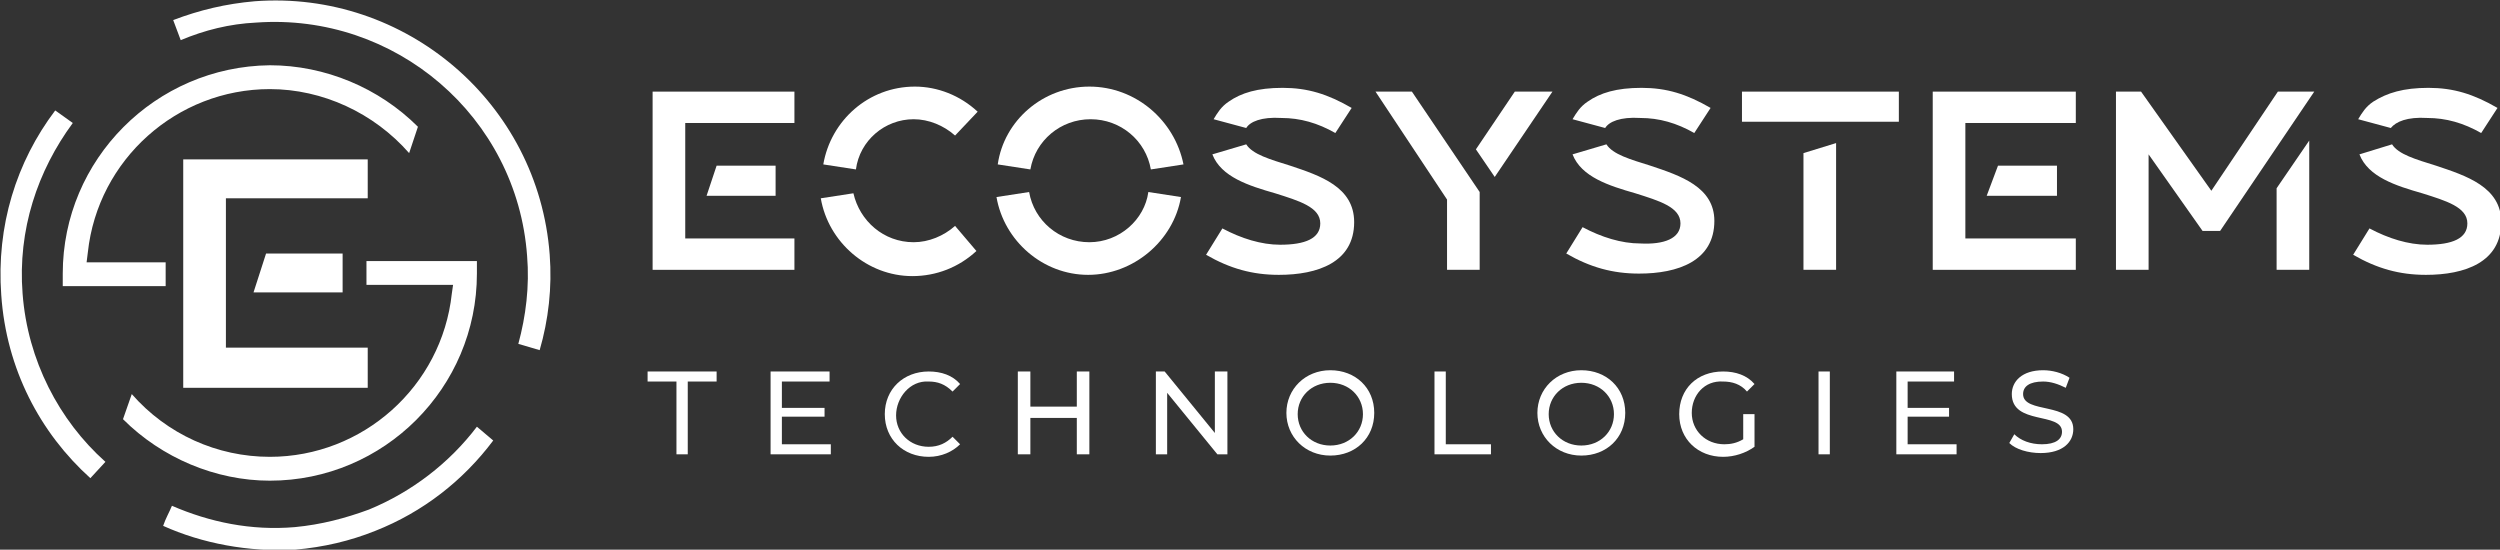
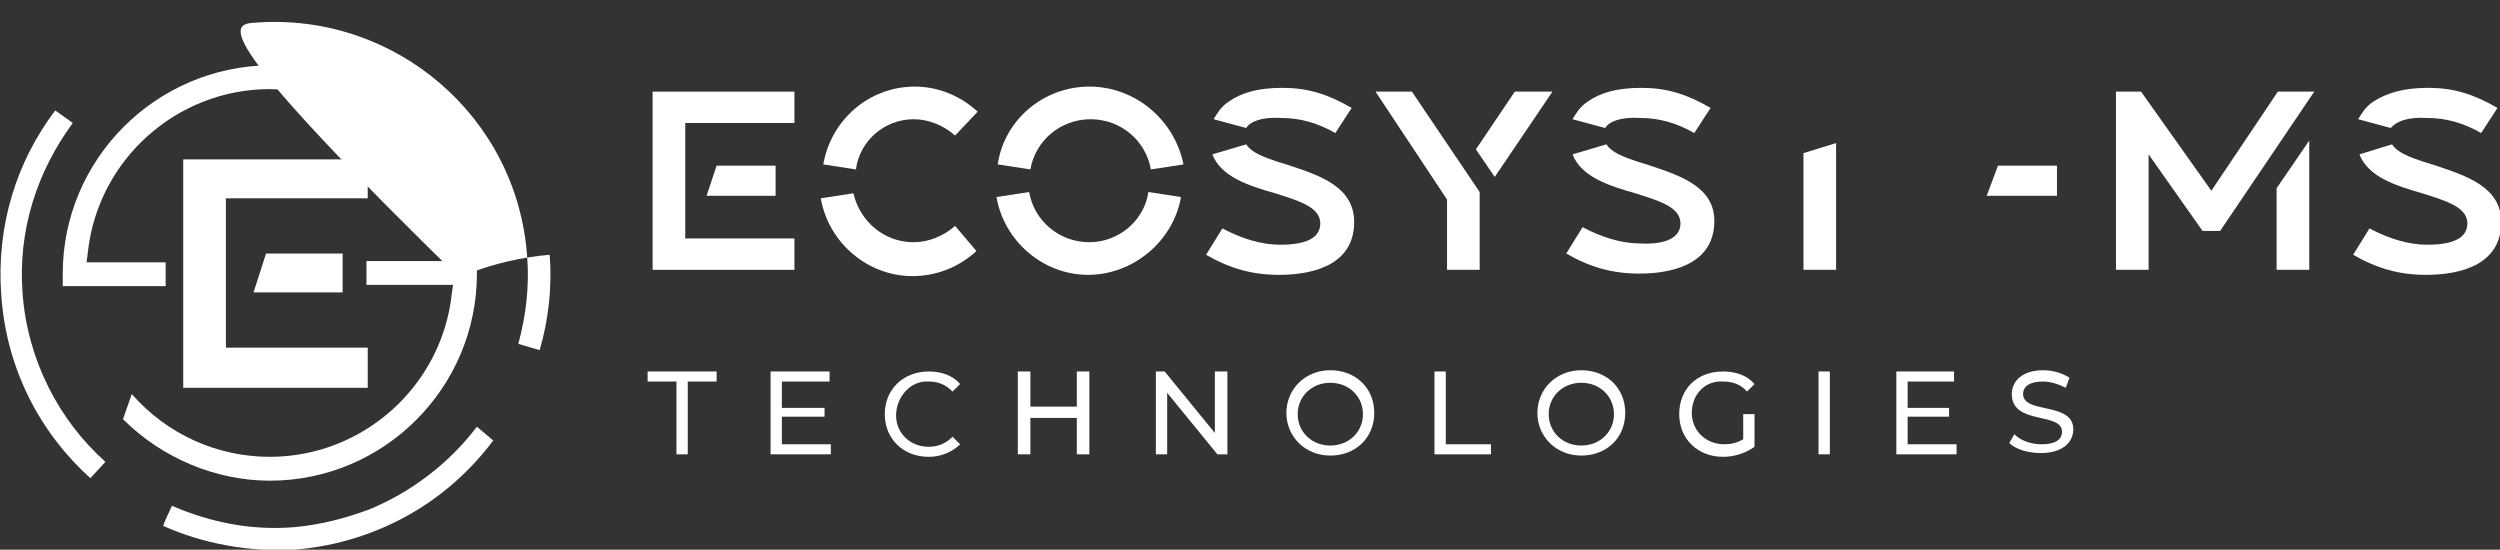
<svg xmlns="http://www.w3.org/2000/svg" version="1.1" id="Layer_1" x="0px" y="0px" viewBox="0 0 199.2 43.8" style="enable-background:new 0 0 199.2 43.8;" xml:space="preserve">
  <rect x="0" y="0" width="199.2" height="43.8" fill="#333333" stroke="none" />
  <style type="text/css">
	.st0{fill:#FFFFFF;}
</style>
  <g>
    <g>
      <polygon class="st0" points="51.6,30.4 53.9,30.4 53.9,36.2 54.8,36.2 54.8,30.4 57.1,30.4 57.1,29.6 51.6,29.6   " />
      <polygon class="st0" points="62.3,33.2 65.7,33.2 65.7,32.5 62.3,32.5 62.3,30.4 66.1,30.4 66.1,29.6 61.4,29.6 61.4,36.2     66.2,36.2 66.2,35.4 62.3,35.4   " />
      <path class="st0" d="M74,30.4c0.7,0,1.3,0.2,1.9,0.8l0.6-0.6c-0.6-0.7-1.5-1-2.5-1c-2,0-3.5,1.4-3.5,3.4s1.5,3.4,3.5,3.4    c1,0,1.9-0.4,2.5-1l-0.6-0.6c-0.5,0.5-1.1,0.8-1.9,0.8c-1.5,0-2.6-1.1-2.6-2.5S72.5,30.3,74,30.4C74,30.3,74,30.4,74,30.4z" />
      <polygon class="st0" points="85.8,32.4 82.1,32.4 82.1,29.6 81.1,29.6 81.1,36.2 82.1,36.2 82.1,33.3 85.8,33.3 85.8,36.2     86.8,36.2 86.8,29.6 85.8,29.6   " />
      <polygon class="st0" points="96.8,34.5 92.8,29.6 92.1,29.6 92.1,36.2 93,36.2 93,31.3 97,36.2 97.8,36.2 97.8,29.6 96.8,29.6       " />
      <path class="st0" d="M106,29.5c-2,0-3.5,1.5-3.5,3.4s1.5,3.4,3.5,3.4s3.5-1.4,3.5-3.4S108,29.5,106,29.5z M106,35.5    c-1.5,0-2.6-1.1-2.6-2.5s1.1-2.5,2.6-2.5s2.6,1.1,2.6,2.5S107.5,35.5,106,35.5z" />
      <polygon class="st0" points="115.2,29.6 114.3,29.6 114.3,36.2 118.8,36.2 118.8,35.4 115.2,35.4   " />
      <path class="st0" d="M126,29.5c-2,0-3.5,1.5-3.5,3.4s1.5,3.4,3.5,3.4c2,0,3.5-1.4,3.5-3.4S128,29.5,126,29.5z M126,35.5    c-1.5,0-2.6-1.1-2.6-2.5s1.1-2.5,2.6-2.5s2.6,1.1,2.6,2.5S127.5,35.5,126,35.5z" />
      <path class="st0" d="M137.3,30.4c0.7,0,1.4,0.2,1.9,0.8l0.6-0.6c-0.6-0.7-1.5-1-2.5-1c-2.1,0-3.5,1.4-3.5,3.4s1.5,3.4,3.5,3.4    c0.9,0,1.8-0.3,2.5-0.8v-2.6h-0.9V35c-0.5,0.3-1,0.4-1.5,0.4c-1.5,0-2.6-1.1-2.6-2.5S135.8,30.3,137.3,30.4L137.3,30.4L137.3,30.4    z" />
      <rect x="144.9" y="29.6" class="st0" width="0.9" height="6.6" />
      <polygon class="st0" points="152,33.2 155.3,33.2 155.3,32.5 152,32.5 152,30.4 155.7,30.4 155.7,29.6 151.1,29.6 151.1,36.2     155.9,36.2 155.9,35.4 152,35.4   " />
      <path class="st0" d="M161.2,31.4c0-0.6,0.5-1,1.6-1c0.6,0,1.2,0.2,1.8,0.5l0.3-0.8c-0.6-0.4-1.4-0.6-2.1-0.6    c-1.7,0-2.5,0.9-2.5,1.9c0,2.5,4,1.4,4,3c0,0.6-0.5,1-1.6,1c-0.9,0-1.7-0.3-2.2-0.8l-0.4,0.7c0.5,0.5,1.5,0.8,2.5,0.8    c1.8,0,2.6-0.9,2.6-1.9C165.2,32,161.2,33,161.2,31.4C161.2,31.4,161.2,31.4,161.2,31.4z" />
    </g>
    <g>
      <polygon class="st0" points="52,21.5 63.3,21.5 63.3,19 54.6,19 54.6,9.8 63.3,9.8 63.3,7.3 52,7.3   " />
      <path class="st0" d="M76.1,18c-0.9,0.8-2.1,1.3-3.3,1.3c-2.4,0-4.3-1.7-4.8-3.9l-2.6,0.4c0.6,3.5,3.7,6.2,7.3,6.2    c1.9,0,3.7-0.7,5.1-2L76.1,18L76.1,18z" />
      <path class="st0" d="M72.8,9.5c1.2,0,2.4,0.5,3.3,1.3l1.8-1.9c-1.4-1.3-3.2-2-5-2c-3.7,0-6.7,2.7-7.3,6.2l2.6,0.4    C68.5,11.2,70.5,9.5,72.8,9.5L72.8,9.5z" />
      <path class="st0" d="M86.8,6.9c-3.7,0-6.8,2.7-7.3,6.2l2.6,0.4c0.4-2.3,2.4-4,4.8-4s4.4,1.7,4.8,4l2.6-0.4    C93.6,9.6,90.5,6.9,86.8,6.9L86.8,6.9L86.8,6.9z" />
      <path class="st0" d="M86.8,19.3c-2.4,0-4.4-1.7-4.8-4l-2.6,0.4c0.6,3.5,3.7,6.2,7.3,6.2s6.8-2.7,7.4-6.2l-2.6-0.4    C91.2,17.5,89.2,19.3,86.8,19.3L86.8,19.3L86.8,19.3z" />
-       <rect x="138.8" y="7.3" class="st0" width="12.5" height="2.4" />
      <polygon class="st0" points="146.3,11.4 143.7,12.2 143.7,21.5 146.3,21.5   " />
-       <polygon class="st0" points="154,21.5 165.4,21.5 165.4,19 156.6,19 156.6,9.8 165.4,9.8 165.4,7.3 154,7.3   " />
      <path class="st0" d="M102.8,13.2c-1.6-0.5-3-0.9-3.5-1.7l-2.7,0.8c0.7,1.8,2.9,2.5,5,3.1c1.9,0.6,3.6,1.1,3.6,2.4    c0,1.2-1.2,1.7-3.2,1.7c-1.5,0-3.1-0.5-4.6-1.3l-1.3,2.1c1.9,1.1,3.7,1.6,5.8,1.6c3.1,0,6-1,6-4.2C107.9,14.9,105.2,14,102.8,13.2    L102.8,13.2L102.8,13.2z" />
      <path class="st0" d="M102.1,9.4c1.5,0,2.9,0.4,4.3,1.2l1.3-2c-1.9-1.1-3.5-1.6-5.5-1.6s-3.3,0.4-4.3,1.1c-0.6,0.4-0.9,0.9-1.2,1.4    l2.6,0.7C99.6,9.7,100.5,9.3,102.1,9.4L102.1,9.4L102.1,9.4z" />
      <path class="st0" d="M130.7,9.4c1.5,0,2.9,0.4,4.3,1.2l1.3-2c-1.9-1.1-3.5-1.6-5.5-1.6s-3.3,0.4-4.3,1.1c-0.6,0.4-0.9,0.9-1.2,1.4    l2.6,0.7C128.2,9.7,129.1,9.3,130.7,9.4L130.7,9.4L130.7,9.4z" />
      <path class="st0" d="M130.7,19.4c-1.5,0-3.1-0.5-4.6-1.3l-1.3,2.1c1.9,1.1,3.7,1.6,5.8,1.6c3.1,0,6-1,6-4.2c0-2.7-2.7-3.6-5.1-4.4    c-1.6-0.5-3-0.9-3.5-1.7l-2.7,0.8c0.7,1.8,2.9,2.5,5,3.1c1.9,0.6,3.6,1.1,3.6,2.4C133.9,19,132.6,19.5,130.7,19.4L130.7,19.4    L130.7,19.4z" />
      <path class="st0" d="M194.1,13.2c-1.6-0.5-3-0.9-3.5-1.7l-2.6,0.8c0.7,1.8,2.9,2.5,5,3.1c1.9,0.6,3.6,1.1,3.6,2.4    c0,1.2-1.2,1.7-3.2,1.7c-1.5,0-3.1-0.5-4.6-1.3l-1.3,2.1c1.9,1.1,3.7,1.6,5.8,1.6c3.1,0,6-1,6-4.2C199.3,14.9,196.5,14,194.1,13.2    L194.1,13.2L194.1,13.2z" />
      <path class="st0" d="M193.4,9.4c1.5,0,2.9,0.4,4.3,1.2l1.3-2c-1.9-1.1-3.5-1.6-5.5-1.6s-3.3,0.4-4.4,1.1c-0.6,0.4-0.9,0.9-1.2,1.4    l2.6,0.7C190.9,9.7,191.8,9.3,193.4,9.4L193.4,9.4L193.4,9.4z" />
      <polygon class="st0" points="117.9,21.5 117.9,15.3 112.5,7.3 109.6,7.3 115.3,15.9 115.3,21.5   " />
      <polygon class="st0" points="117.6,11.9 119.1,14.1 123.7,7.3 120.7,7.3   " />
      <polygon class="st0" points="176.2,15.2 170.6,7.3 168.6,7.3 168.6,21.5 171.2,21.5 171.2,12.3 175.5,18.4 176.9,18.4 184.4,7.3     181.5,7.3   " />
      <polygon class="st0" points="181.4,21.5 184,21.5 184,11.2 181.4,15   " />
      <polygon class="st0" points="61.8,15.6 61.8,13.2 57.1,13.2 56.3,15.6   " />
      <polygon class="st0" points="163.9,15.6 163.9,13.2 159.2,13.2 158.3,15.6   " />
    </g>
  </g>
  <g>
    <path class="st0" d="M10.5,31.4l-0.7,2c3.1,3.1,7.4,4.9,11.7,4.9c9.1,0,16.5-7.4,16.5-16.5c0-0.3,0-0.6,0-1h-8.8v1.9h6.9l-0.1,0.7   c-0.8,7.4-7.1,13-14.5,13C17.3,36.4,13.3,34.6,10.5,31.4L10.5,31.4L10.5,31.4z" />
    <path class="st0" d="M5,22.8h8.2v-1.9H6.9L7,20.1c0.8-7.4,7.1-13,14.5-13c4.2,0,8.3,1.9,11.1,5.1l0.7-2.1   c-3.1-3.1-7.4-4.9-11.8-4.9C12.4,5.3,5,12.7,5,21.8C5,22.1,5,22.4,5,22.8z" />
-     <path class="st0" d="M20.4,1.8C31.5,1,41.2,9.3,42,20.4c0.2,2.4-0.1,4.8-0.7,7l1.7,0.5c0.7-2.4,1-5,0.8-7.6   C42.9,8.2,32.3-0.8,20.3,0.1c-2.3,0.2-4.4,0.7-6.5,1.5l0.6,1.6C16.3,2.4,18.3,1.9,20.4,1.8z" />
+     <path class="st0" d="M20.4,1.8C31.5,1,41.2,9.3,42,20.4c0.2,2.4-0.1,4.8-0.7,7l1.7,0.5c0.7-2.4,1-5,0.8-7.6   c-2.3,0.2-4.4,0.7-6.5,1.5l0.6,1.6C16.3,2.4,18.3,1.9,20.4,1.8z" />
    <path class="st0" d="M23.5,43.8c2.3-0.2,4.4-0.7,6.4-1.5h0v0l0,0c3.8-1.5,7-4,9.4-7.2L38,34c-2.2,2.9-5.2,5.2-8.6,6.6l0,0   c-1.9,0.7-3.8,1.2-5.9,1.4c-3.5,0.3-6.8-0.4-9.8-1.7c-0.2,0.5-0.5,1-0.7,1.6C16.1,43.3,19.8,44,23.5,43.8L23.5,43.8L23.5,43.8z" />
    <path class="st0" d="M7.2,38.1l1.2-1.3c-3.7-3.3-6.2-8.1-6.6-13.4c-0.4-5.1,1.2-9.8,4-13.6l-1.4-1C1.3,12.9-0.3,18,0.1,23.5   C0.5,29.4,3.2,34.5,7.2,38.1z" />
    <polygon class="st0" points="29.3,12.7 14.6,12.7 14.6,30.9 29.3,30.9 29.3,27.7 18,27.7 18,15.8 29.3,15.8  " />
    <polygon class="st0" points="27.3,23.3 27.3,20.2 21.2,20.2 20.2,23.3  " />
  </g>
</svg>